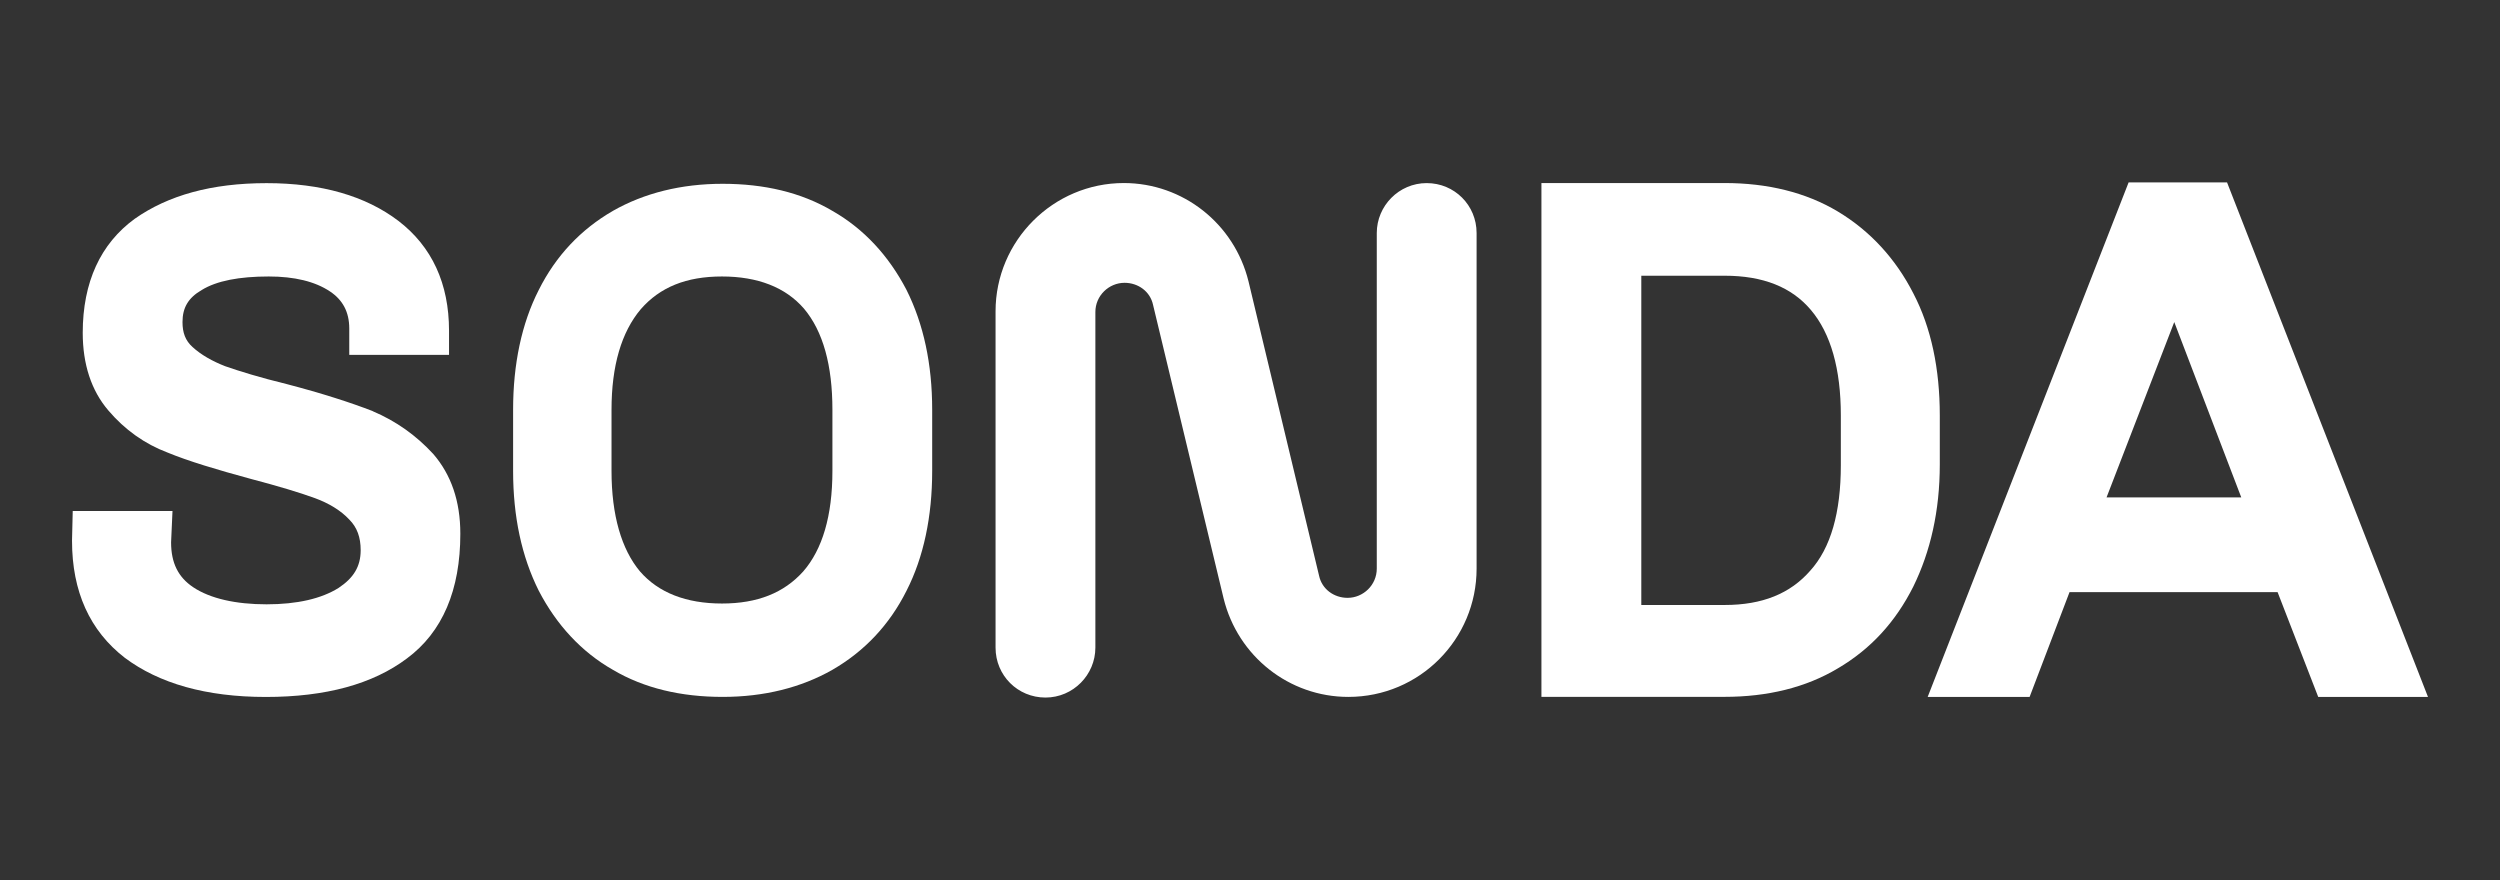
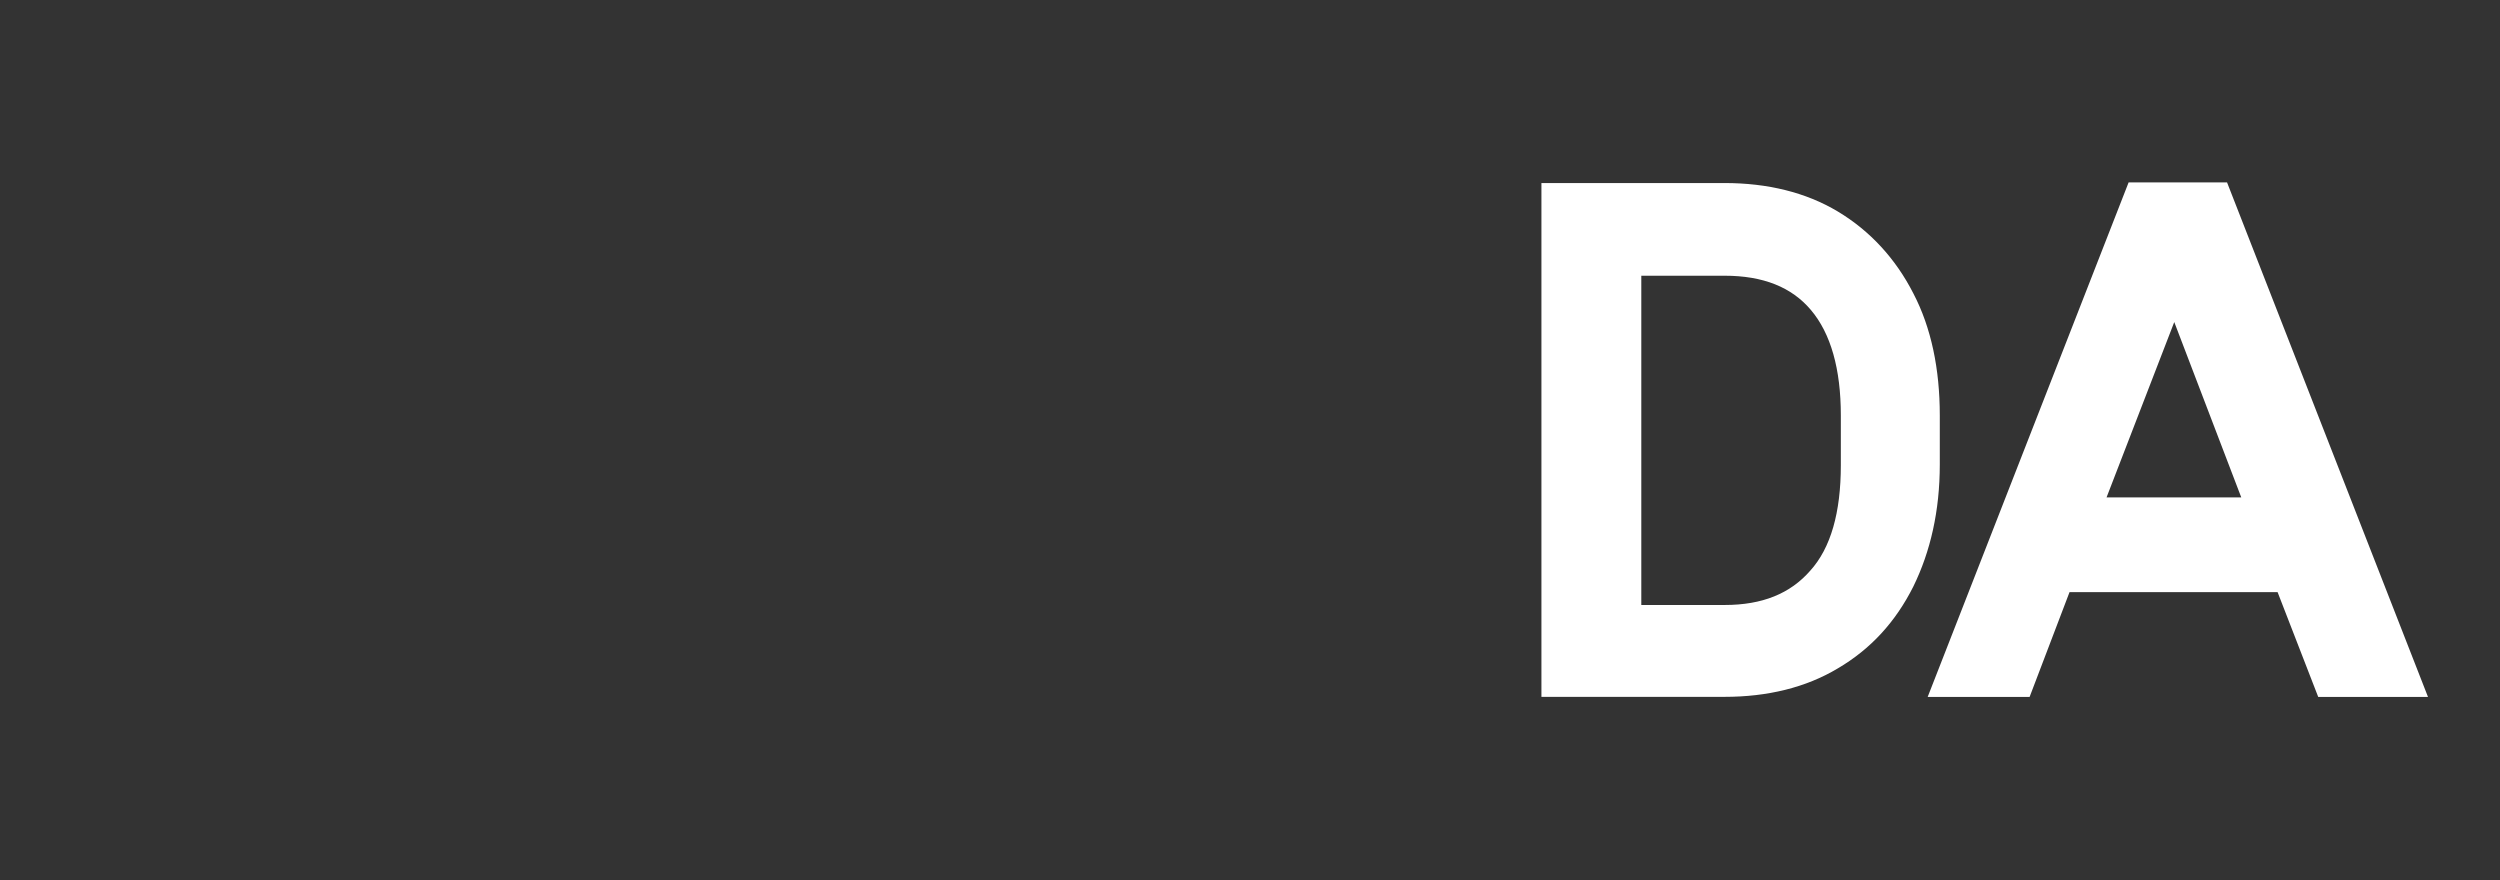
<svg xmlns="http://www.w3.org/2000/svg" id="Capa_1" data-name="Capa 1" viewBox="0 0 462.33 162.74">
  <rect x="0" y="0" width="462.33" height="162.74" fill="#333333" stroke="none" />
  <defs>
    <style>
      .cls-1 {
        fill: #fff;
      }
    </style>
  </defs>
  <path class="cls-1" d="M411.84,33.73h-18.19l-37.16,95.15h18.85l7.38-19.37h38.48l7.51,19.37h20.3l-37.16-95.15ZM414.48,91.98h-24.91l12.52-32.42,12.39,32.42Z" />
  <path class="cls-1" d="M358.73,76.82c0-8.57-1.58-16.21-4.88-22.54-3.29-6.46-8.04-11.6-13.97-15.16h0c-5.93-3.56-13.05-5.27-20.95-5.27h-33.87v95.02h33.87c7.91,0,15.02-1.71,20.95-5.27,6.06-3.56,10.67-8.57,13.97-15.16,3.16-6.46,4.88-13.97,4.88-22.54v-9.09ZM303.52,50.99h15.42c7.12,0,12.39,2.11,15.95,6.33,3.69,4.35,5.54,10.94,5.54,19.5v9.23c0,8.7-1.85,15.29-5.67,19.5-3.69,4.22-8.83,6.33-15.81,6.33h-15.42v-60.89Z" />
-   <path class="cls-1" d="M153.94,39h0c-5.8-3.43-12.65-5.01-20.3-5.01s-14.5,1.71-20.3,5.01c-5.93,3.43-10.54,8.3-13.71,14.63-3.16,6.19-4.74,13.71-4.74,22.14v11.33c0,8.43,1.58,15.81,4.74,22.14,3.29,6.33,7.91,11.33,13.71,14.63,5.8,3.43,12.65,5.01,20.3,5.01s14.5-1.71,20.3-5.01c5.93-3.43,10.54-8.3,13.71-14.63,3.16-6.19,4.74-13.71,4.74-22.14v-11.33c0-8.43-1.58-15.81-4.74-22.14-3.29-6.33-7.91-11.33-13.71-14.63ZM153.94,75.77v11.33c0,8.3-1.85,14.5-5.4,18.58-3.56,3.95-8.43,5.93-15.02,5.93s-11.73-1.98-15.16-5.93c-3.43-4.09-5.27-10.41-5.27-18.58v-11.33c0-8.17,1.85-14.36,5.4-18.58h0c3.56-4.09,8.43-6.06,15.02-6.06s11.73,1.98,15.16,5.93c3.56,4.22,5.27,10.54,5.27,18.71Z" />
-   <path class="cls-1" d="M68.94,76.03c-4.09-1.58-9.36-3.29-15.95-5.01-4.88-1.19-8.7-2.37-11.33-3.29-2.37-.92-4.48-2.11-6.06-3.56-1.32-1.19-1.85-2.64-1.85-4.61,0-2.64,1.05-4.48,3.56-5.93,2.77-1.71,6.98-2.5,12.39-2.5,4.74,0,8.57.92,11.33,2.77,2.37,1.58,3.56,3.82,3.56,6.85v4.88h18.45v-4.48c0-8.7-3.16-15.55-9.36-20.3h0c-6.06-4.61-14.23-6.98-24.38-6.98s-18.19,2.24-24.38,6.59c-6.33,4.61-9.62,11.73-9.62,21.09,0,5.8,1.58,10.67,4.74,14.36,3.03,3.56,6.72,6.19,10.94,7.78,3.82,1.58,9.09,3.16,15.42,4.88,5.01,1.32,8.96,2.5,11.86,3.56,2.5.92,4.74,2.24,6.33,3.95,1.45,1.45,2.11,3.29,2.11,5.67,0,3.03-1.32,5.14-4.09,6.98-3.16,1.98-7.64,3.03-13.31,3.03s-10.41-1.05-13.57-3.16c-2.77-1.85-4.09-4.48-4.09-8.3l.26-5.8H13.45l-.13,5.4v.13c0,9.36,3.29,16.61,9.75,21.61,6.33,4.74,15.02,7.25,26.09,7.25s19.77-2.37,26.09-7.12c6.59-4.88,9.88-12.65,9.88-23.06,0-6.06-1.71-10.94-5.01-14.76-3.16-3.43-6.85-6.06-11.2-7.91Z" />
-   <path class="cls-1" d="M249.35,128.88c-10.94,0-20.43-7.51-23.06-18.19l-13.05-54.3c-.53-2.5-2.77-4.09-5.27-4.09-2.9,0-5.4,2.37-5.4,5.4v62.07c0,5.01-4.09,9.23-9.23,9.23s-9.23-4.09-9.23-9.23v-62.2c0-13.05,10.67-23.72,23.72-23.72,10.94,0,20.43,7.51,23.06,18.19l13.05,54.43c.53,2.5,2.77,4.09,5.27,4.09,2.9,0,5.4-2.37,5.4-5.4v-62.07c0-5.01,4.09-9.23,9.23-9.23s9.23,4.09,9.23,9.23v62.07c0,13.05-10.54,23.72-23.72,23.72Z" />
</svg>